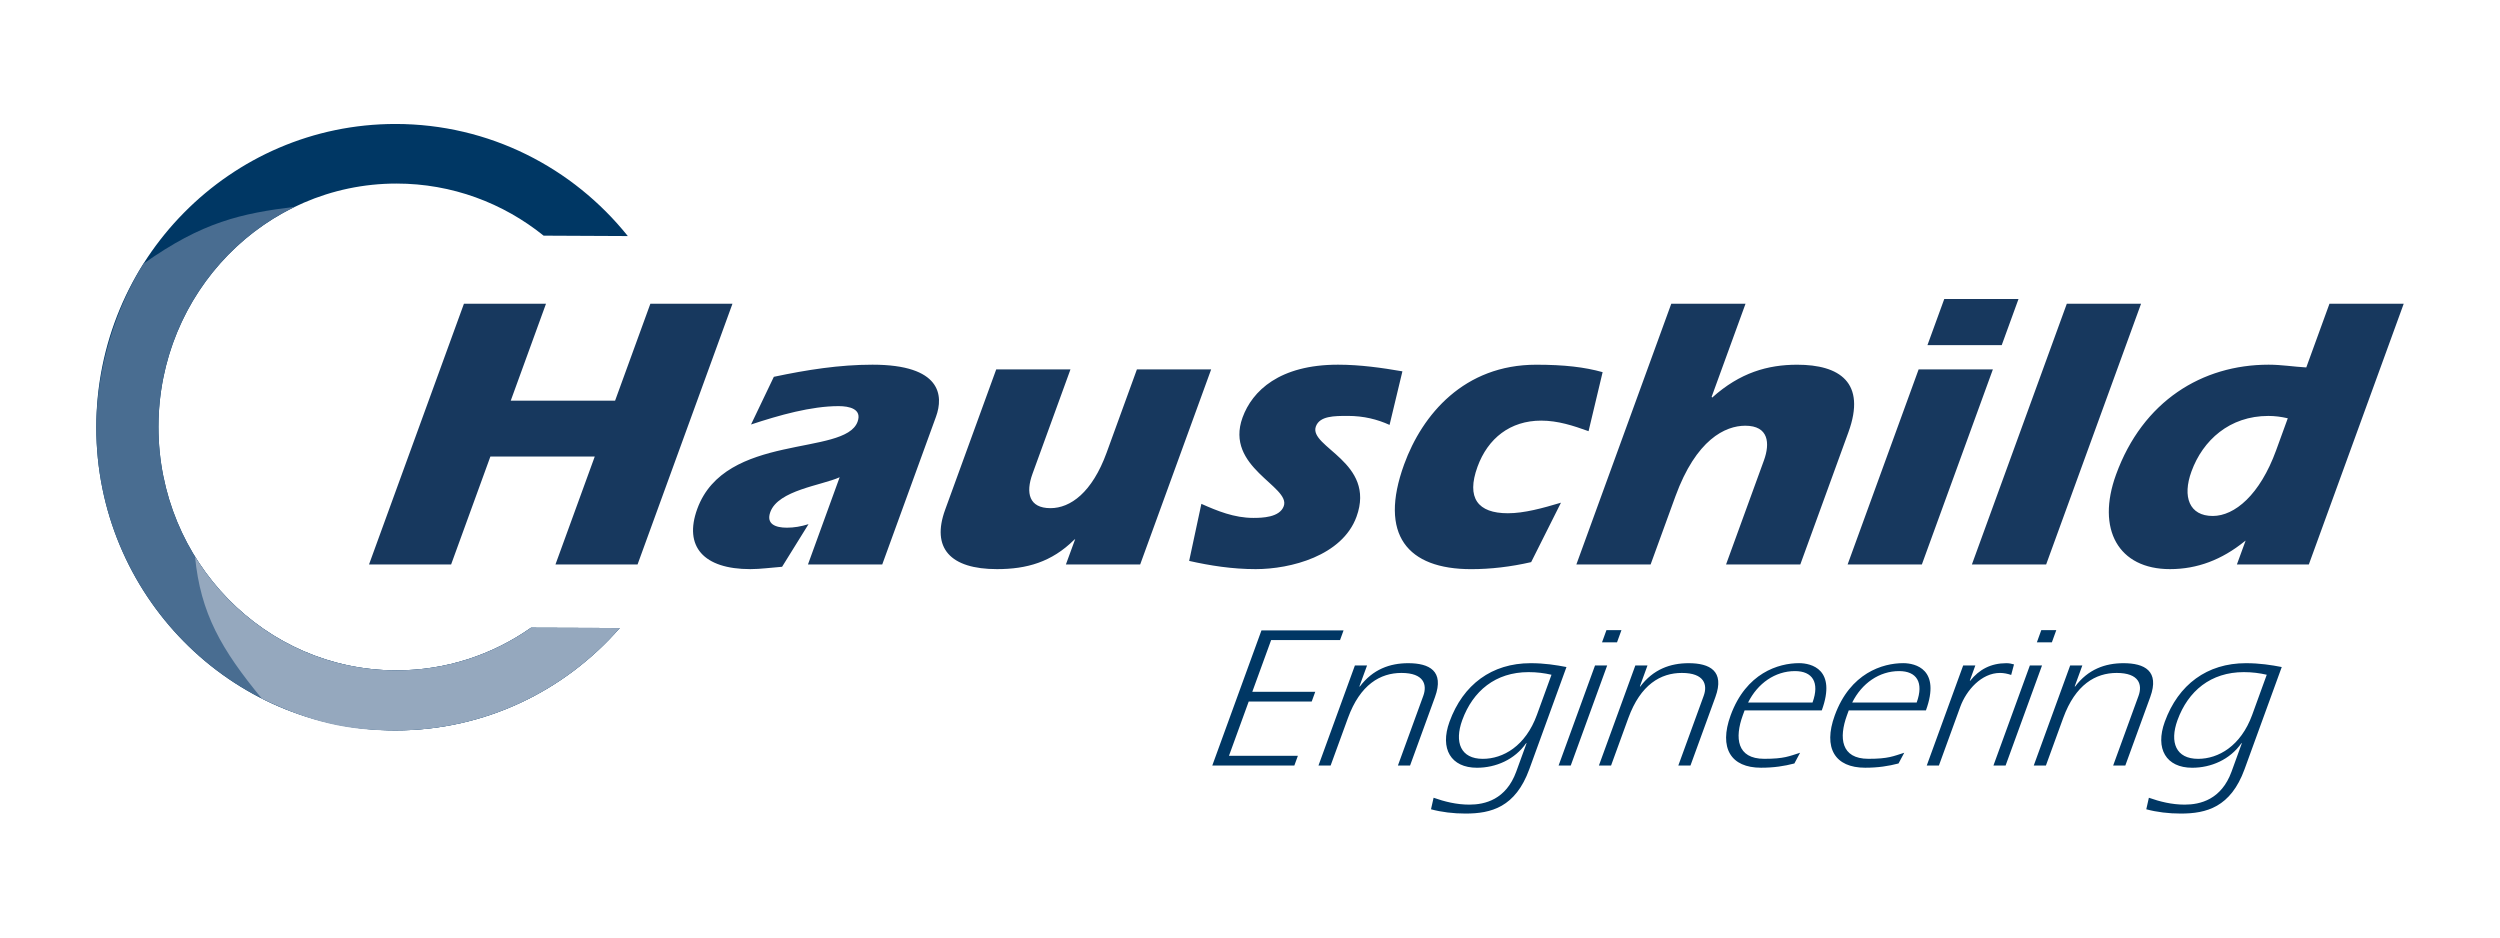
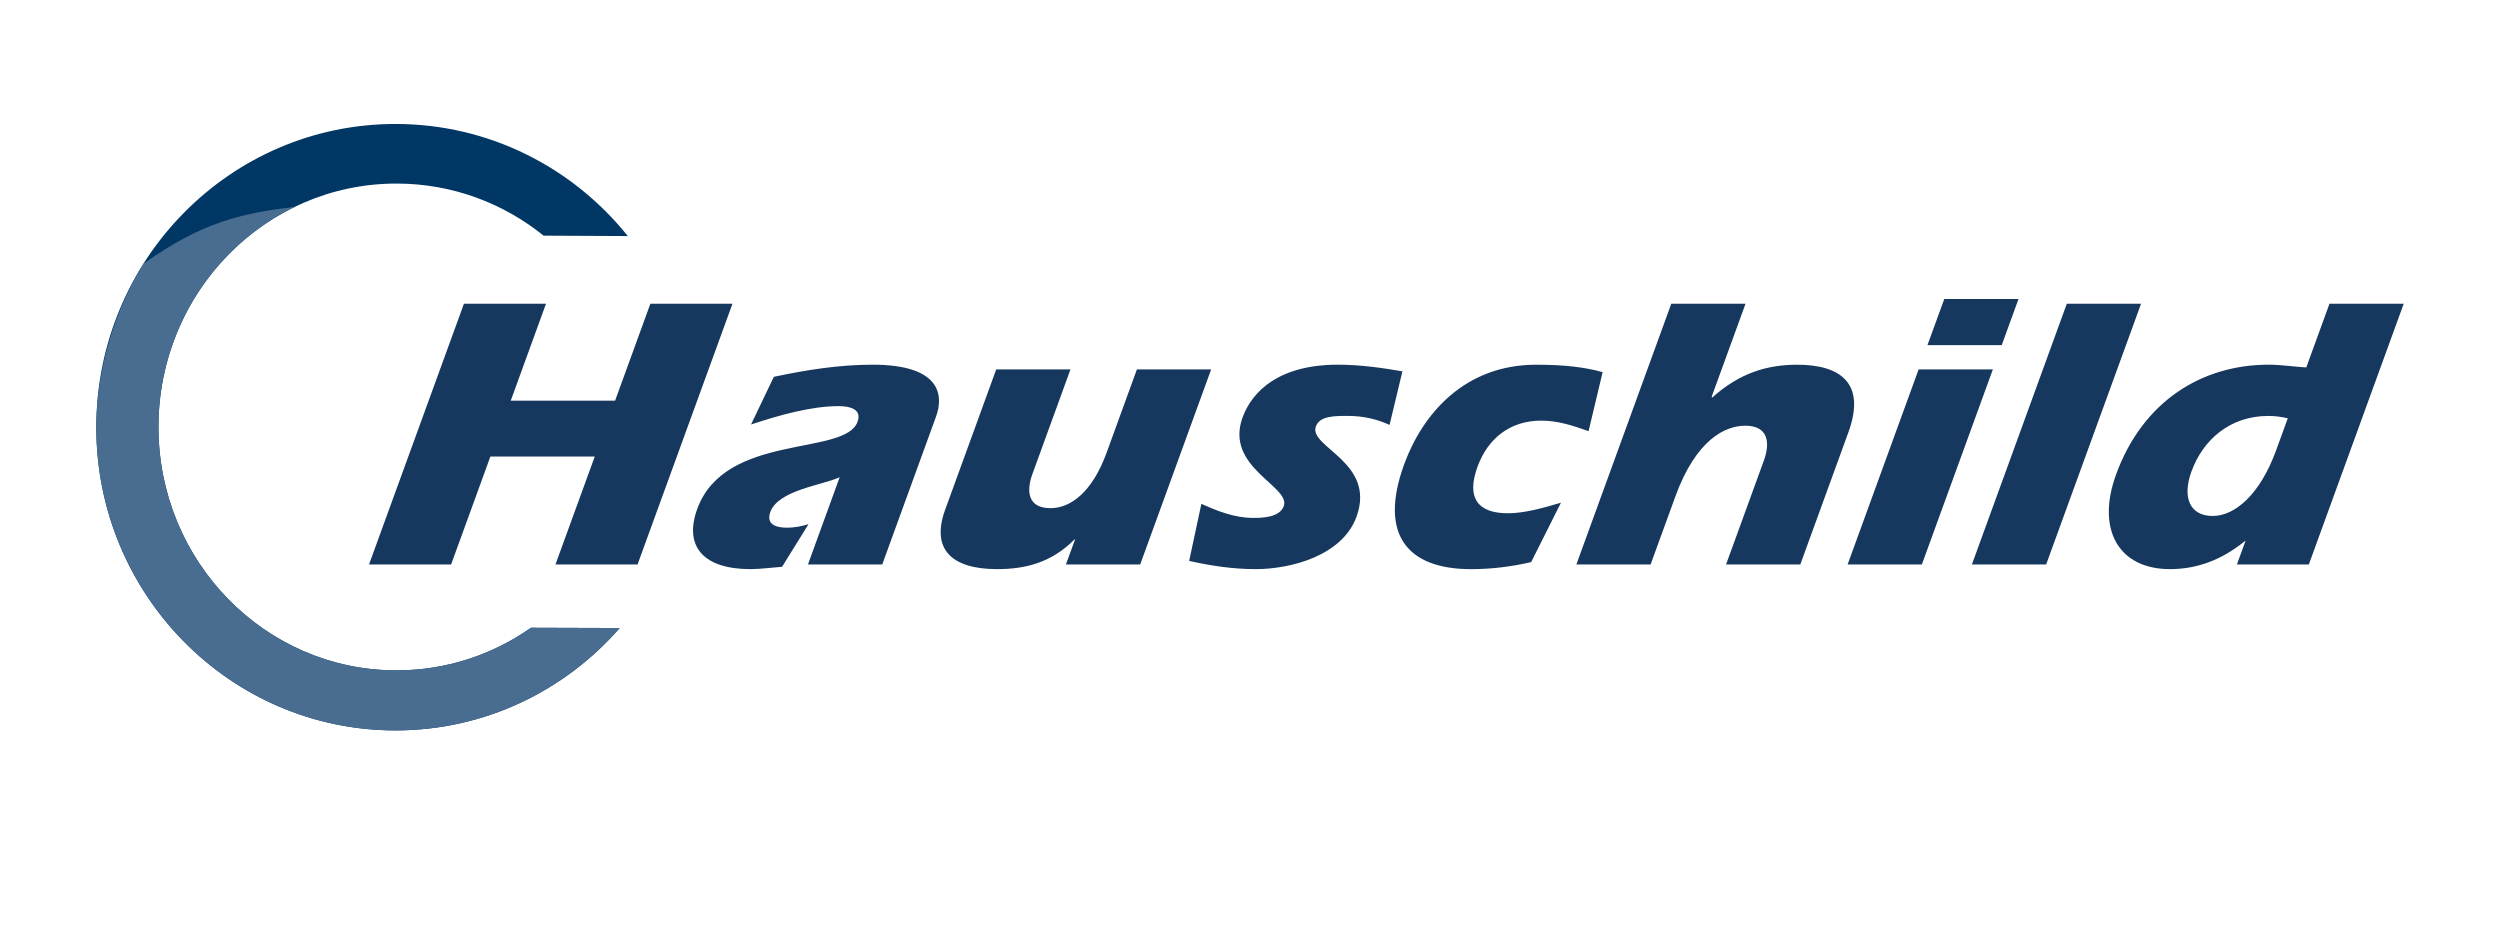
<svg xmlns="http://www.w3.org/2000/svg" xmlns:xlink="http://www.w3.org/1999/xlink" version="1.1" id="Ebene_1" x="0px" y="0px" viewBox="0 0 800 300" style="enable-background:new 0 0 800 300;" xml:space="preserve">
  <style type="text/css">
	.st0{clip-path:url(#SVGID_2_);fill:#17385E;}
	.st1{clip-path:url(#SVGID_2_);fill:#003764;}
	.st2{clip-path:url(#SVGID_2_);fill:#496D91;}
	.st3{clip-path:url(#SVGID_2_);fill:#95A8BE;}
</style>
  <g>
    <defs>
      <rect id="SVGID_1_" x="30.81" y="39.67" width="738.38" height="220.67" />
    </defs>
    <clipPath id="SVGID_2_">
      <use xlink:href="#SVGID_1_" style="overflow:visible;" />
    </clipPath>
    <path class="st0" d="M715.81,180.62h23.02l30.36-83.43h-23.76l-7.42,20.39c-4.16-0.24-7.94-0.88-12.06-0.88   c-21.26,0-40.26,11.63-48.81,35.15c-6.38,17.51,0.74,30.27,17.25,30.27c8.76,0,16.6-3.01,23.87-8.88l0.34-0.25L715.81,180.62z    M728.36,144.1c-5.19,14.26-13.27,21.01-20.28,21.01c-7.5,0-9.78-6.12-6.81-14.25c3.64-10,12.21-17.76,24.59-17.76   c2.12,0,4.04,0.25,6.23,0.75L728.36,144.1z M631.01,180.62h23.76l30.37-83.43h-23.76L631.01,180.62z M616.78,110.45h23.77   l5.37-14.76h-23.76L616.78,110.45z M591.24,180.62h23.76l22.72-62.41h-23.76L591.24,180.62z M558.57,97.19h-23.76l-30.37,83.43   h23.76l7.92-21.76c6.65-18.26,15.99-22.63,22.37-22.63c7.51,0,7.96,5.62,5.96,11.12l-12.11,33.27h23.76l15.38-42.27   c5.83-16.01-2.88-21.64-16.38-21.64c-9.39,0-18.3,2.51-27.21,10.52l-0.16-0.26L558.57,97.19z M499.51,160.86   c-5.89,1.75-11.74,3.38-16.99,3.38c-9.63,0-13.36-4.88-9.72-14.88c3.33-9.13,10.49-14.76,20.38-14.76c5.38,0,10.3,1.63,15.16,3.38   l4.5-18.89c-5.79-1.62-12.26-2.38-21.27-2.38c-23.02,0-36.43,15.89-42.25,31.9c-8.19,22.51,1.06,33.52,21.44,33.52   c6.26,0,12.66-0.75,19.21-2.25L499.51,160.86z M380.53,179.49c6.7,1.51,13.8,2.63,21.31,2.63c11.13,0,27.68-4.25,32.24-16.76   c6.37-17.51-15.41-22.26-13-28.9c1.23-3.37,5.86-3.37,10.24-3.37c5.13,0,9.47,1.12,13.34,2.88l4.11-17.14   c-6.47-1.12-13.49-2.13-20.61-2.13c-18.76,0-27.44,8.39-30.54,16.89c-5.83,16.01,15.5,22.01,13.18,28.39   c-1.32,3.63-6.99,3.75-9.74,3.75c-6.13,0-11.56-2.25-16.62-4.5L380.53,179.49z M341.09,180.62h23.77l22.71-62.41h-23.76   l-9.69,26.64c-4.65,12.76-11.59,17.76-17.97,17.76c-6.88,0-7.98-4.87-5.75-11l12.15-33.4h-23.76l-16.34,44.9   c-4.47,12.25,1.59,19.01,16.6,19.01c9.5,0,17.46-2.25,24.68-9.38l0.34-0.25L341.09,180.62z M258.55,180.62h23.77l17.2-47.28   c2.46-6.76,1.68-16.64-20.33-16.64c-10.51,0-20.98,1.63-31.56,3.88l-7.3,15.26c9.1-3.01,19.27-5.88,28.03-5.88   c3.38,0,7.56,0.88,6.06,5c-4.05,11.13-42.38,3.38-51.3,27.9c-4.37,12.01,2,19.26,17,19.26c3.25,0,6.81-0.51,10.15-0.75l8.46-13.64   c-2.4,0.75-4.66,1.13-6.92,1.13c-3.62,0-6.71-1.13-5.31-5.01c2.55-7,16.36-8.5,22.19-11.13L258.55,180.62z M118.09,180.62h26.27   l12.56-34.52h33.4l-12.57,34.52h26.27l30.37-83.43h-26.27l-11.29,31.02h-33.39l11.28-31.02h-26.26L118.09,180.62z" />
-     <path class="st1" d="M730.16,213.45c-3.39-0.65-7-1.23-11.48-1.23c-12.38,0-21.61,6.81-25.95,18.74   c-3.17,8.69,0.47,14.72,8.77,14.72c6.03,0,12.1-2.59,15.79-7.91l0.08,0.13l-3.27,9.01c-3.26,8.95-10.01,10.57-15,10.57   c-4.16,0-7.95-0.97-11.46-2.2l-0.83,3.69c3.37,0.91,7.15,1.37,11.04,1.37c8.17,0,15.97-2.01,20.41-14.2L730.16,213.45z    M720.7,228.76c-3.64,9.98-10.83,14.07-17.31,14.07c-7.08,0-9.18-5.26-6.59-12.39c3.4-9.34,10.65-15.36,21.22-15.36   c2.72,0,5.07,0.32,7.34,0.84L720.7,228.76z M666.35,212.94h-3.89l-11.66,32.03h3.89l5.52-15.17c3.92-10.77,10.39-14.46,17.13-14.46   c7.26,0,8.27,3.82,6.99,7.33l-8.12,22.3h3.89l7.98-21.92c3.04-8.36-1.83-10.83-8.57-10.83c-5.84,0-11.34,1.94-15.51,7.52   l-0.08-0.13L666.35,212.94z M658.01,201.65h-4.8l-1.41,3.89h4.8L658.01,201.65z M637.9,244.97h3.89l11.66-32.03h-3.89L637.9,244.97   z M632.11,212.94h-3.89l-11.66,32.03h3.89l6.84-18.8c1.94-5.32,6.8-10.83,12.7-10.83c1.29,0,2.43,0.26,3.59,0.64l0.9-3.37   c-0.81-0.25-1.61-0.39-2.45-0.39c-4.93,0-8.71,2.01-11.58,5.64l-0.11-0.06L632.11,212.94z M592.71,224.8   c3.08-6.16,8.65-10.05,15.01-10.05c5.57,0,7.97,3.57,5.62,10.05H592.71z M609.36,240.88c-3.51,1.1-5.05,1.94-11.47,1.94   c-8.82,0-9.47-6.75-6.88-13.88l0.59-1.62h24.7c4.79-13.17-3.38-15.11-7.27-15.11c-6.55,0-16.96,3.11-21.91,16.73   c-3.8,10.44,0.07,16.73,9.73,16.73c4.15,0,7.45-0.52,10.68-1.36L609.36,240.88z M559.39,224.8c3.08-6.16,8.65-10.05,15-10.05   c5.58,0,7.97,3.57,5.62,10.05H559.39z M576.03,240.88c-3.51,1.1-5.05,1.94-11.47,1.94c-8.82,0-9.47-6.75-6.88-13.88l0.59-1.62h24.7   c4.8-13.17-3.38-15.11-7.27-15.11c-6.55,0-16.95,3.11-21.91,16.73c-3.8,10.44,0.07,16.73,9.73,16.73c4.15,0,7.45-0.52,10.68-1.36   L576.03,240.88z M527.2,212.94h-3.89l-11.66,32.03h3.89l5.52-15.17c3.91-10.77,10.38-14.46,17.13-14.46c7.27,0,8.27,3.82,6.99,7.33   l-8.12,22.3h3.89l7.98-21.92c3.04-8.36-1.83-10.83-8.57-10.83c-5.84,0-11.34,1.94-15.51,7.52l-0.08-0.13L527.2,212.94z    M518.86,201.65h-4.8l-1.41,3.89h4.8L518.86,201.65z M498.75,244.97h3.89l11.66-32.03h-3.89L498.75,244.97z M501.27,213.45   c-3.4-0.65-7.01-1.23-11.48-1.23c-12.39,0-21.61,6.81-25.95,18.74c-3.16,8.69,0.48,14.72,8.78,14.72c6.03,0,12.1-2.59,15.78-7.91   l0.08,0.13l-3.28,9.01c-3.26,8.95-10.01,10.57-15,10.57c-4.15,0-7.94-0.97-11.45-2.2l-0.83,3.69c3.37,0.91,7.16,1.37,11.05,1.37   c8.17,0,15.97-2.01,20.41-14.2L501.27,213.45z M491.81,228.76c-3.63,9.98-10.82,14.07-17.31,14.07c-7.07,0-9.17-5.26-6.58-12.39   c3.4-9.34,10.65-15.36,21.22-15.36c2.72,0,5.07,0.32,7.34,0.84L491.81,228.76z M437.46,212.94h-3.89l-11.66,32.03h3.89l5.53-15.17   c3.91-10.77,10.38-14.46,17.13-14.46c7.26,0,8.27,3.82,6.99,7.33l-8.12,22.3h3.89l7.98-21.92c3.04-8.36-1.83-10.83-8.58-10.83   c-5.83,0-11.34,1.94-15.51,7.52l-0.09-0.13L437.46,212.94z M400.74,221.36l6.02-16.53h22.05l1.13-3.11h-26.27l-15.74,43.25h26.26   l1.13-3.11h-22.05l6.32-17.38h20.16l1.13-3.11H400.74z" />
    <path class="st1" d="M169.93,200.88c-12.25,8.6-27.08,13.64-43.06,13.64c-42.06,0-76.16-34.88-76.16-77.89s34.1-77.89,76.16-77.89   c17.78,0,34.13,6.23,47.09,16.67l26.94,0.13c-17.55-21.89-44.34-35.87-74.34-35.87c-52.88,0-95.75,43.44-95.75,97.03   c0,53.58,42.87,97.03,95.75,97.03c28.56,0,54.19-12.67,71.74-32.76L169.93,200.88z" />
    <path class="st2" d="M169.93,200.88c-12.25,8.6-27.08,13.64-43.06,13.64c-42.06,0-76.16-34.88-76.16-77.89   c0-31.14,17.87-58.02,43.7-70.48C77.2,68.32,64.92,70.92,45.9,84.39c-8.52,13.7-15.09,33.05-15.09,52.31   c0,53.58,42.87,97.03,95.75,97.03c28.56,0,54.19-12.67,71.74-32.76L169.93,200.88z" />
-     <path class="st3" d="M169.93,200.88c-12.25,8.6-27.08,13.64-43.06,13.64c-27.15,0-50.98-14.53-64.46-36.4   c1.76,18.2,8.46,29.74,21.36,45.41c16.12,7.76,27.41,10.21,42.79,10.21c28.56,0,54.19-12.67,71.74-32.76L169.93,200.88z" />
  </g>
</svg>